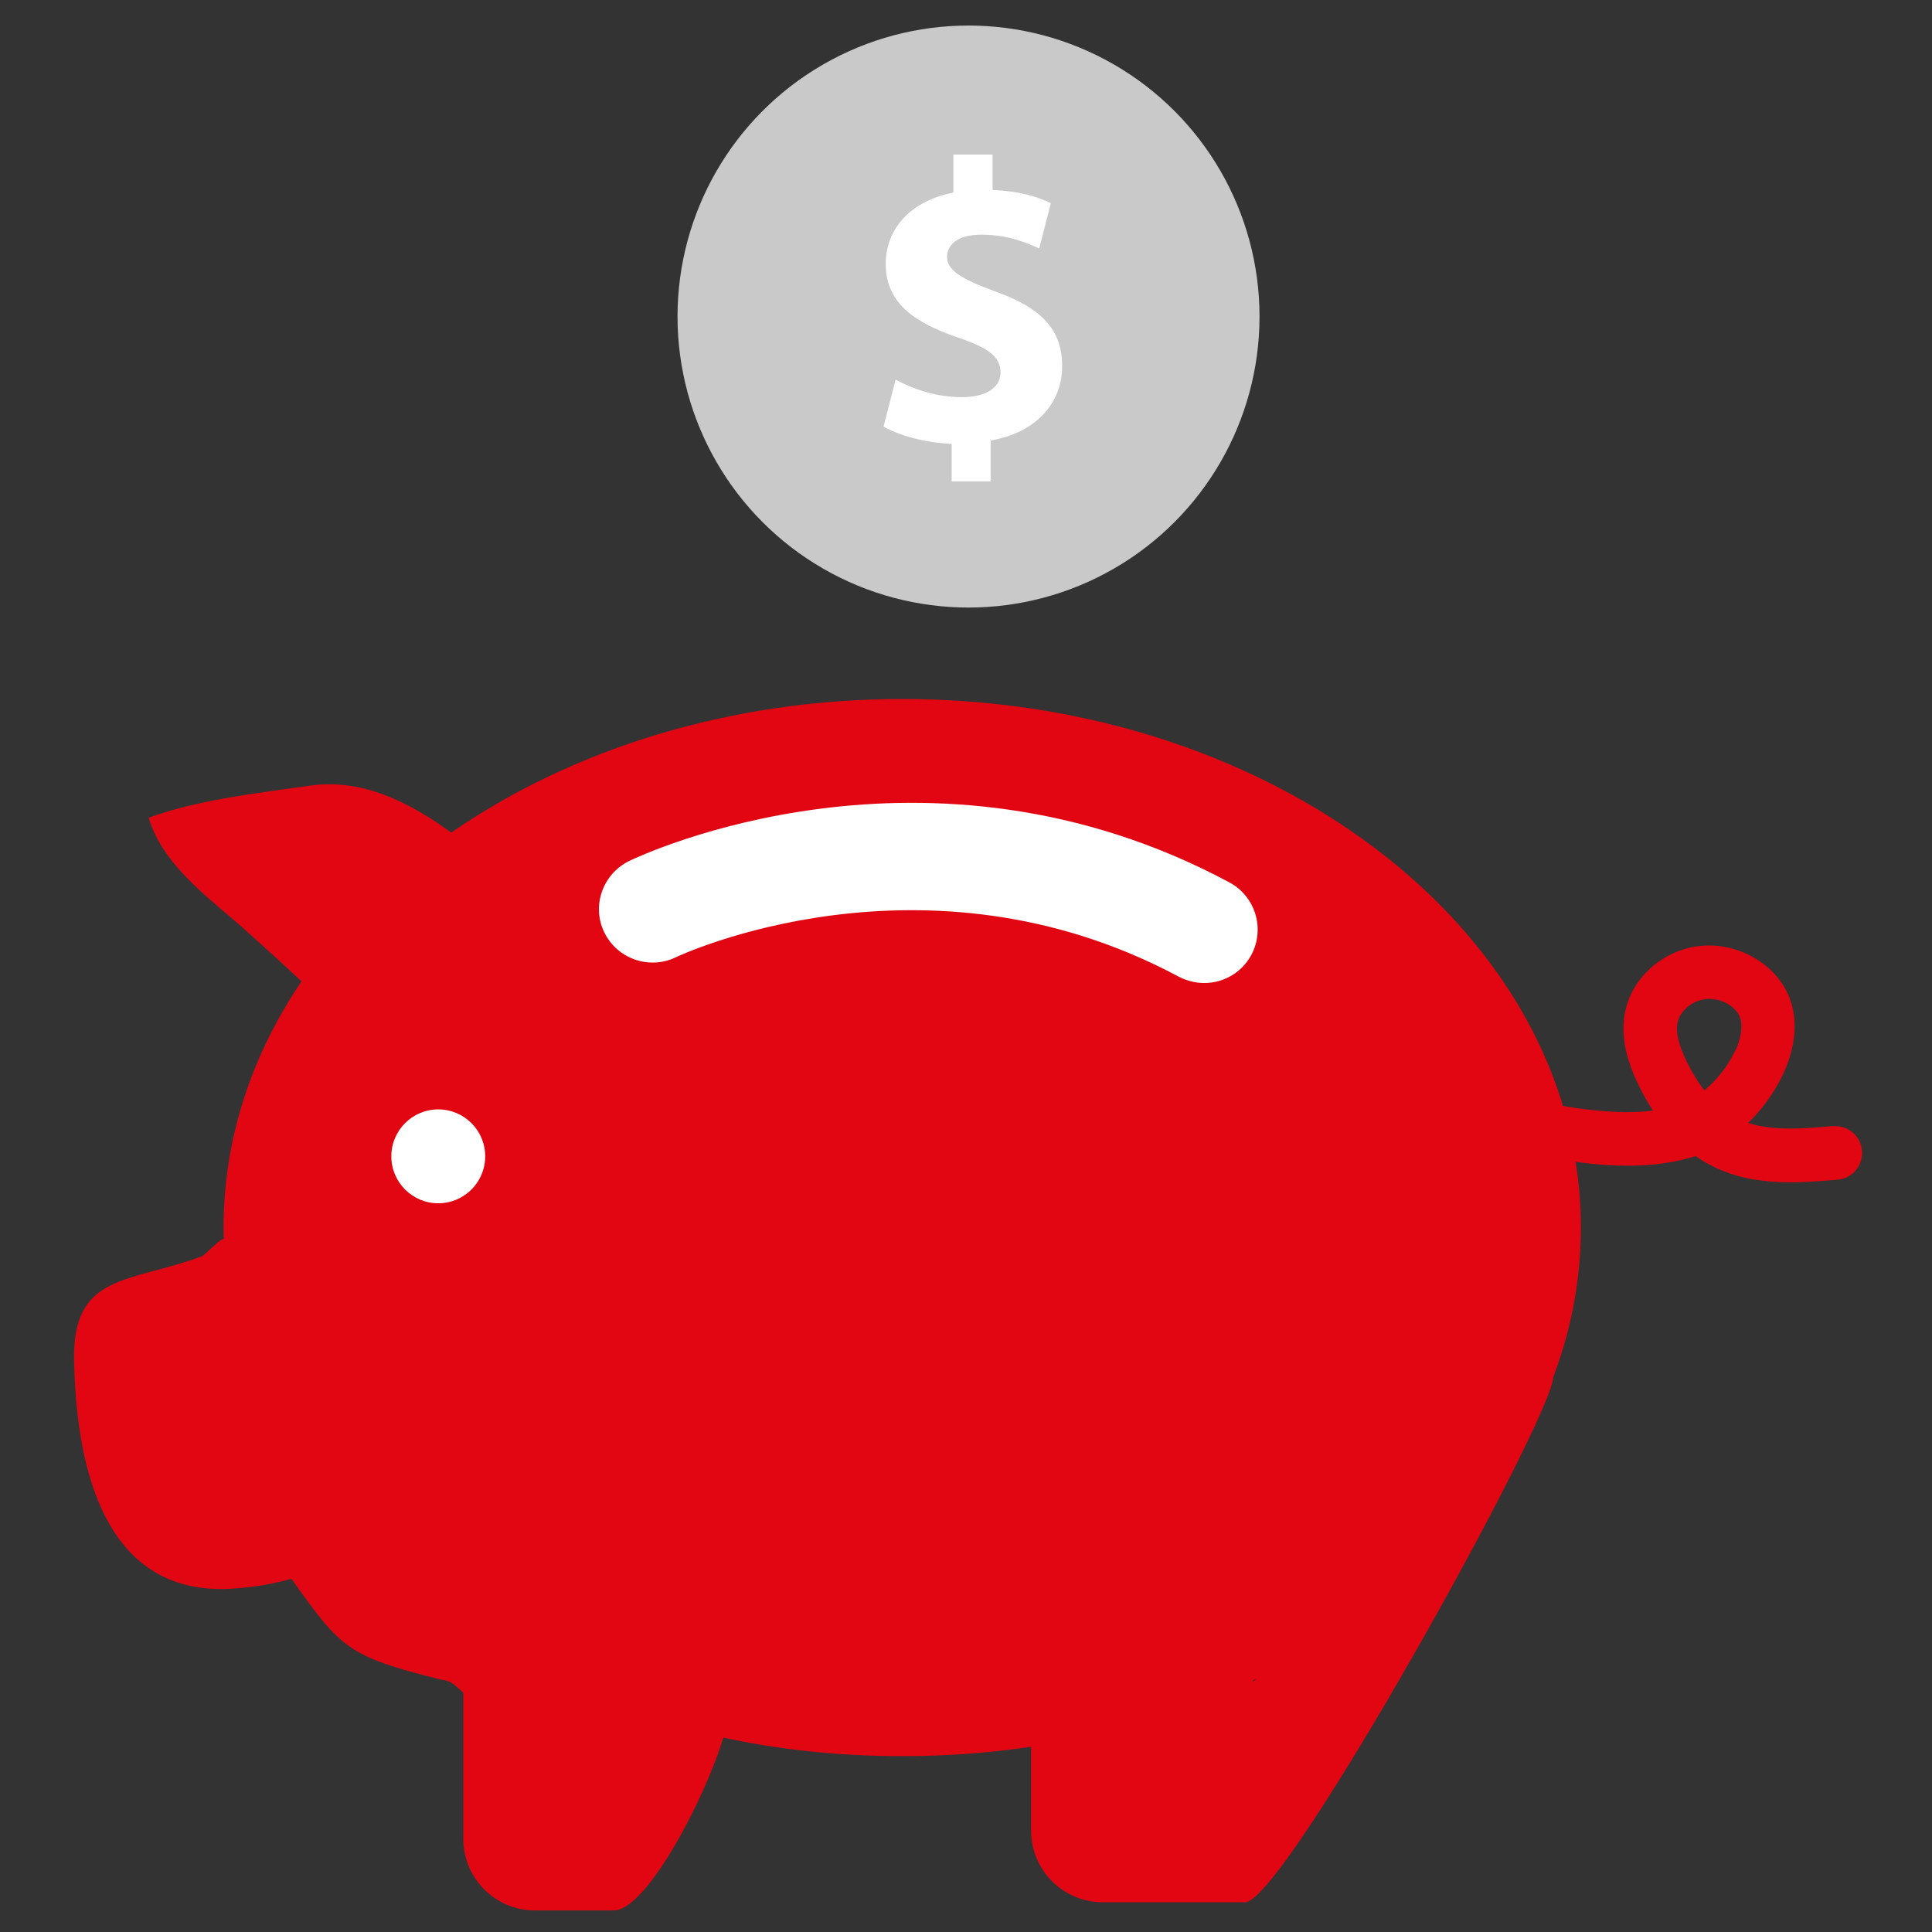
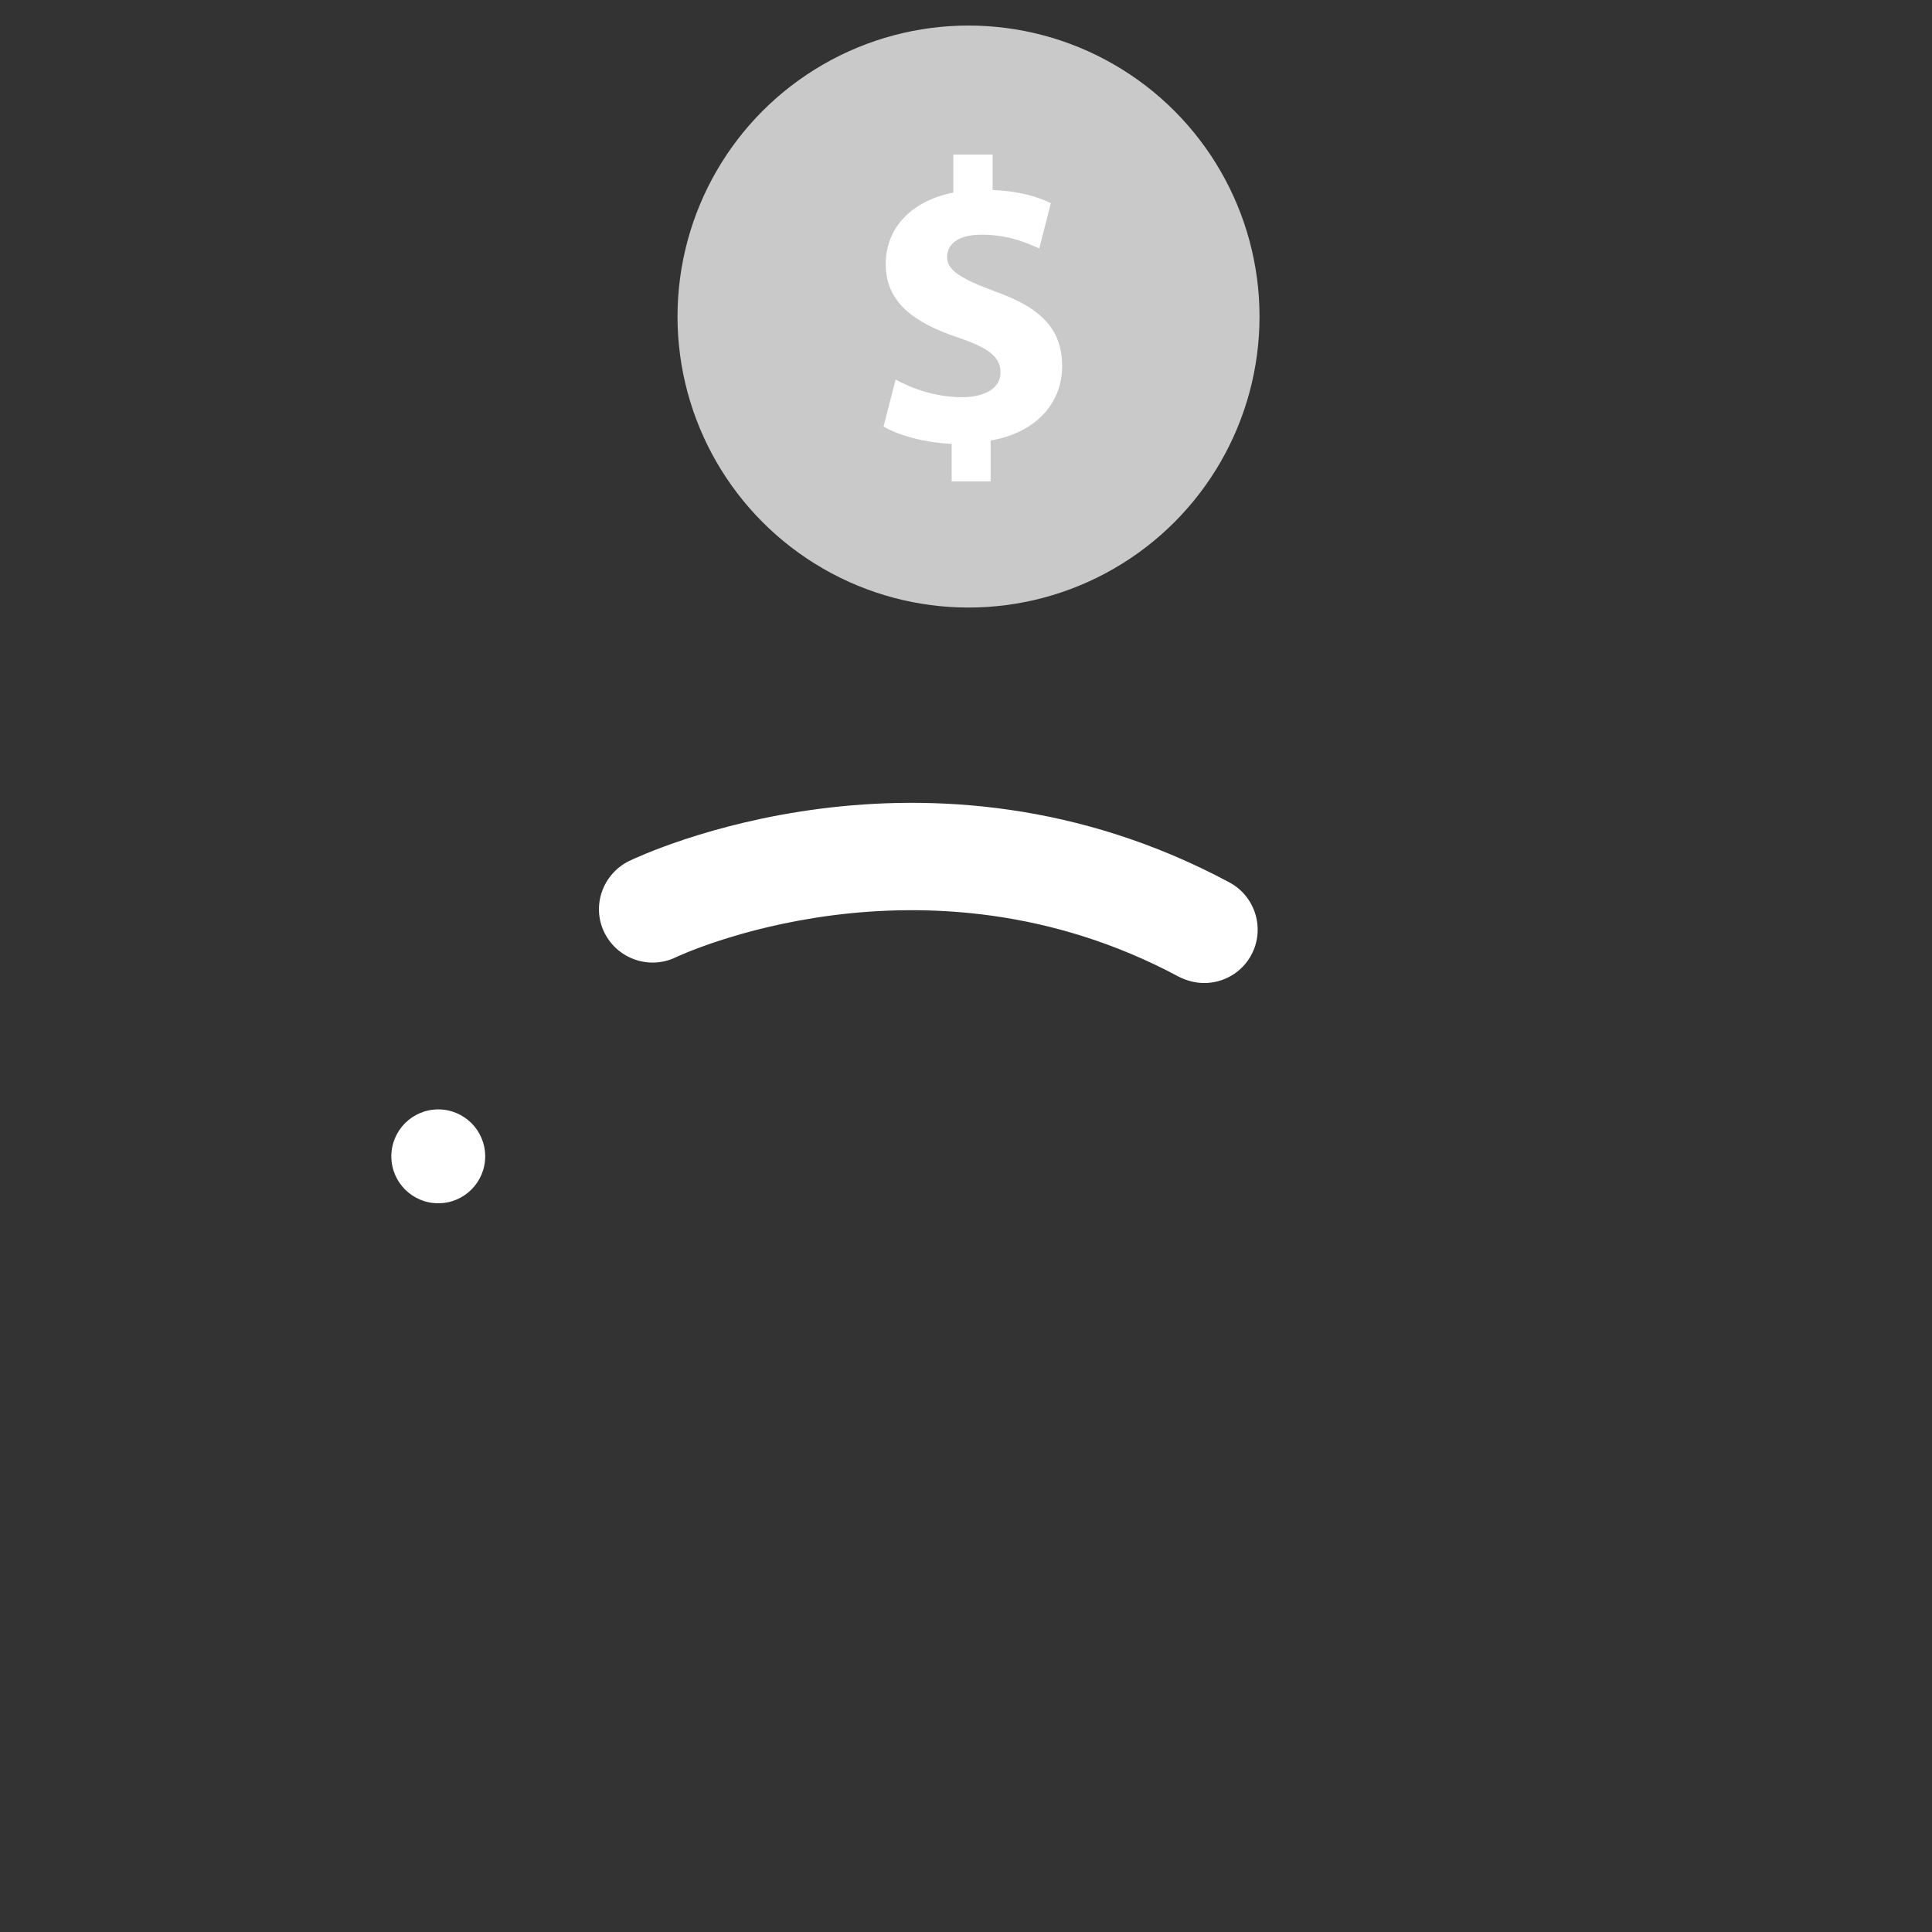
<svg xmlns="http://www.w3.org/2000/svg" width="24mm" height="24mm" viewBox="0 0 24 24" version="1.1" id="svg1348" xml:space="preserve">
  <rect x="0" y="0" width="24" height="24" fill="#333333" stroke="none" />
  <defs id="defs1345">
    <style id="style1476">.cls-1{fill:#e20613;}.cls-1,.cls-2,.cls-3{stroke-width:0px;}.cls-2{fill:#fff;}.cls-3{fill:#cac9c9;}</style>
    <style id="style1501">
      .cls-1 {
        fill: #000;
      }

      .cls-1, .cls-2, .cls-3, .cls-4 {
        stroke-width: 0px;
      }

      .cls-2 {
        fill: #b2b2b2;
      }

      .cls-3 {
        fill: #e30617;
      }

      .cls-4 {
        fill: #fff;
      }
    </style>
    <style id="style5447">
      .cls-1 {
        fill: #000;
      }

      .cls-1, .cls-2, .cls-3, .cls-4 {
        stroke-width: 0px;
      }

      .cls-2 {
        fill: #b2b2b2;
      }

      .cls-3 {
        fill: #e30617;
      }

      .cls-4 {
        fill: #fff;
      }
    </style>
    <style id="style1476-0">.cls-1{fill:#e20613;}.cls-1,.cls-2,.cls-3{stroke-width:0px;}.cls-2{fill:#fff;}.cls-3{fill:#cac9c9;}</style>
    <style id="style1501-2">
      .cls-1 {
        fill: #000;
      }

      .cls-1, .cls-2, .cls-3, .cls-4 {
        stroke-width: 0px;
      }

      .cls-2 {
        fill: #b2b2b2;
      }

      .cls-3 {
        fill: #e30617;
      }

      .cls-4 {
        fill: #fff;
      }
    </style>
    <style id="style6723">.cls-1{fill:#e20613;}.cls-1,.cls-2,.cls-3{stroke-width:0px;}.cls-2{fill:#fff;}.cls-3{fill:#cac9c9;}</style>
  </defs>
  <g id="layer1">
    <g id="g2600" transform="translate(0,-0.3)">
      <g id="g6746" transform="matrix(0.299,0,0,0.299,-4.025,-3.153)">
-         <path class="cls-1" d="m 89.64,58.33 c -1.01,0.09 -2.04,0.18 -2.99,0.01 -0.19,-0.03 -0.38,-0.08 -0.56,-0.14 0.58,-0.56 1.08,-1.25 1.44,-2 0.49,-1.04 0.62,-2.07 0.36,-2.96 -0.48,-1.65 -2.4,-2.72 -4.18,-2.33 -1.28,0.28 -2.33,1.24 -2.67,2.43 -0.37,1.3 0.13,2.55 0.54,3.37 0.17,0.35 0.36,0.68 0.56,0.98 -1.18,0.15 -2.45,0.02 -3.74,-0.19 -2.93,-9.7 -14.11,-16.91 -27.45,-16.91 -7.2,0 -13.75,2.1 -18.74,5.55 -1.75,-1.27 -3.71,-2.26 -5.87,-1.95 -2.18,0.31 -4.63,0.58 -6.7,1.33 0.51,1.77 2.16,3.08 3.5,4.22 0.29,0.24 1.68,1.49 2.85,2.58 -2.07,3.05 -3.24,6.54 -3.24,10.23 0,0.16 0,0.31 0.01,0.47 -0.17,-0.01 -0.77,0.67 -0.93,0.73 -2.99,1.11 -5.38,0.68 -5.29,4.35 0.08,3.67 0.9,9.84 6.62,9.45 0.84,-0.06 1.65,-0.19 2.41,-0.41 2.05,2.89 2.34,3.21 6.08,4.16 0.44,0.11 0.47,0 1.06,0.58 v 6.07 c 0,1.63 1.33,2.97 2.97,2.97 h 3.28 c 1.38,0 3.83,-4.74 4.55,-7.18 2.37,0.51 4.86,0.77 7.44,0.77 1.83,0 3.61,-0.13 5.35,-0.39 v 3.49 c 0,1.63 1.33,2.97 2.97,2.97 h 5.92 c 1.63,0 12.76,-20.11 12.8,-21.81 v 0 c 0.75,-1.98 1.15,-4.06 1.15,-6.22 0,-0.92 -0.07,-1.83 -0.22,-2.73 1.57,0.21 3.17,0.26 4.68,-0.15 0.11,-0.03 0.21,-0.06 0.31,-0.09 0.7,0.49 1.49,0.81 2.35,0.96 0.53,0.09 1.06,0.13 1.58,0.13 0.68,0 1.35,-0.06 1.97,-0.11 0.61,-0.05 1.06,-0.59 1.01,-1.2 -0.05,-0.61 -0.57,-1.07 -1.2,-1.02 z M 65.53,81.41 c 0,0 0,-0.04 0,-0.06 0.04,-0.02 0.08,-0.03 0.12,-0.05 l -0.11,0.11 z m 20,-26.17 c -0.3,0.63 -0.75,1.19 -1.26,1.61 -0.25,-0.32 -0.48,-0.7 -0.7,-1.13 -0.38,-0.77 -0.52,-1.35 -0.39,-1.77 0.12,-0.41 0.53,-0.76 1.01,-0.87 0.09,-0.02 0.19,-0.03 0.29,-0.03 0.57,0 1.15,0.35 1.29,0.82 0.1,0.36 0.02,0.84 -0.23,1.38 z" id="path6727" />
        <circle class="cls-3" cx="53.7" cy="24.7" r="12.09" id="circle6729" />
        <path class="cls-2" d="m 53,31.57 v -1.58 c -1.12,-0.05 -2.2,-0.35 -2.83,-0.72 l 0.5,-1.95 c 0.7,0.38 1.68,0.73 2.76,0.73 0.95,0 1.6,-0.37 1.6,-1.03 0,-0.66 -0.53,-1.03 -1.77,-1.45 -1.78,-0.6 -3,-1.43 -3,-3.05 0,-1.47 1.03,-2.62 2.81,-2.97 v -1.58 h 1.63 v 1.47 c 1.12,0.05 1.87,0.28 2.42,0.55 l -0.48,1.88 c -0.43,-0.18 -1.2,-0.57 -2.4,-0.57 -1.08,0 -1.43,0.47 -1.43,0.93 0,0.55 0.58,0.9 2,1.43 1.98,0.7 2.78,1.62 2.78,3.11 0,1.49 -1.05,2.75 -2.97,3.08 v 1.7 h -1.63 z" id="path6731" />
        <path class="cls-2" d="m 63.49,52.39 c -0.35,0 -0.71,-0.09 -1.05,-0.26 -10.59,-5.68 -20.8,-0.86 -20.9,-0.81 -1.1,0.53 -2.43,0.07 -2.97,-1.03 -0.54,-1.1 -0.07,-2.43 1.03,-2.97 0.5,-0.24 12.37,-5.85 24.94,0.89 1.08,0.58 1.49,1.93 0.91,3.01 -0.4,0.75 -1.17,1.17 -1.96,1.17 z" id="path6733" />
        <circle class="cls-2" cx="31.67" cy="59.59" r="1.95" id="circle6735" />
      </g>
    </g>
  </g>
</svg>